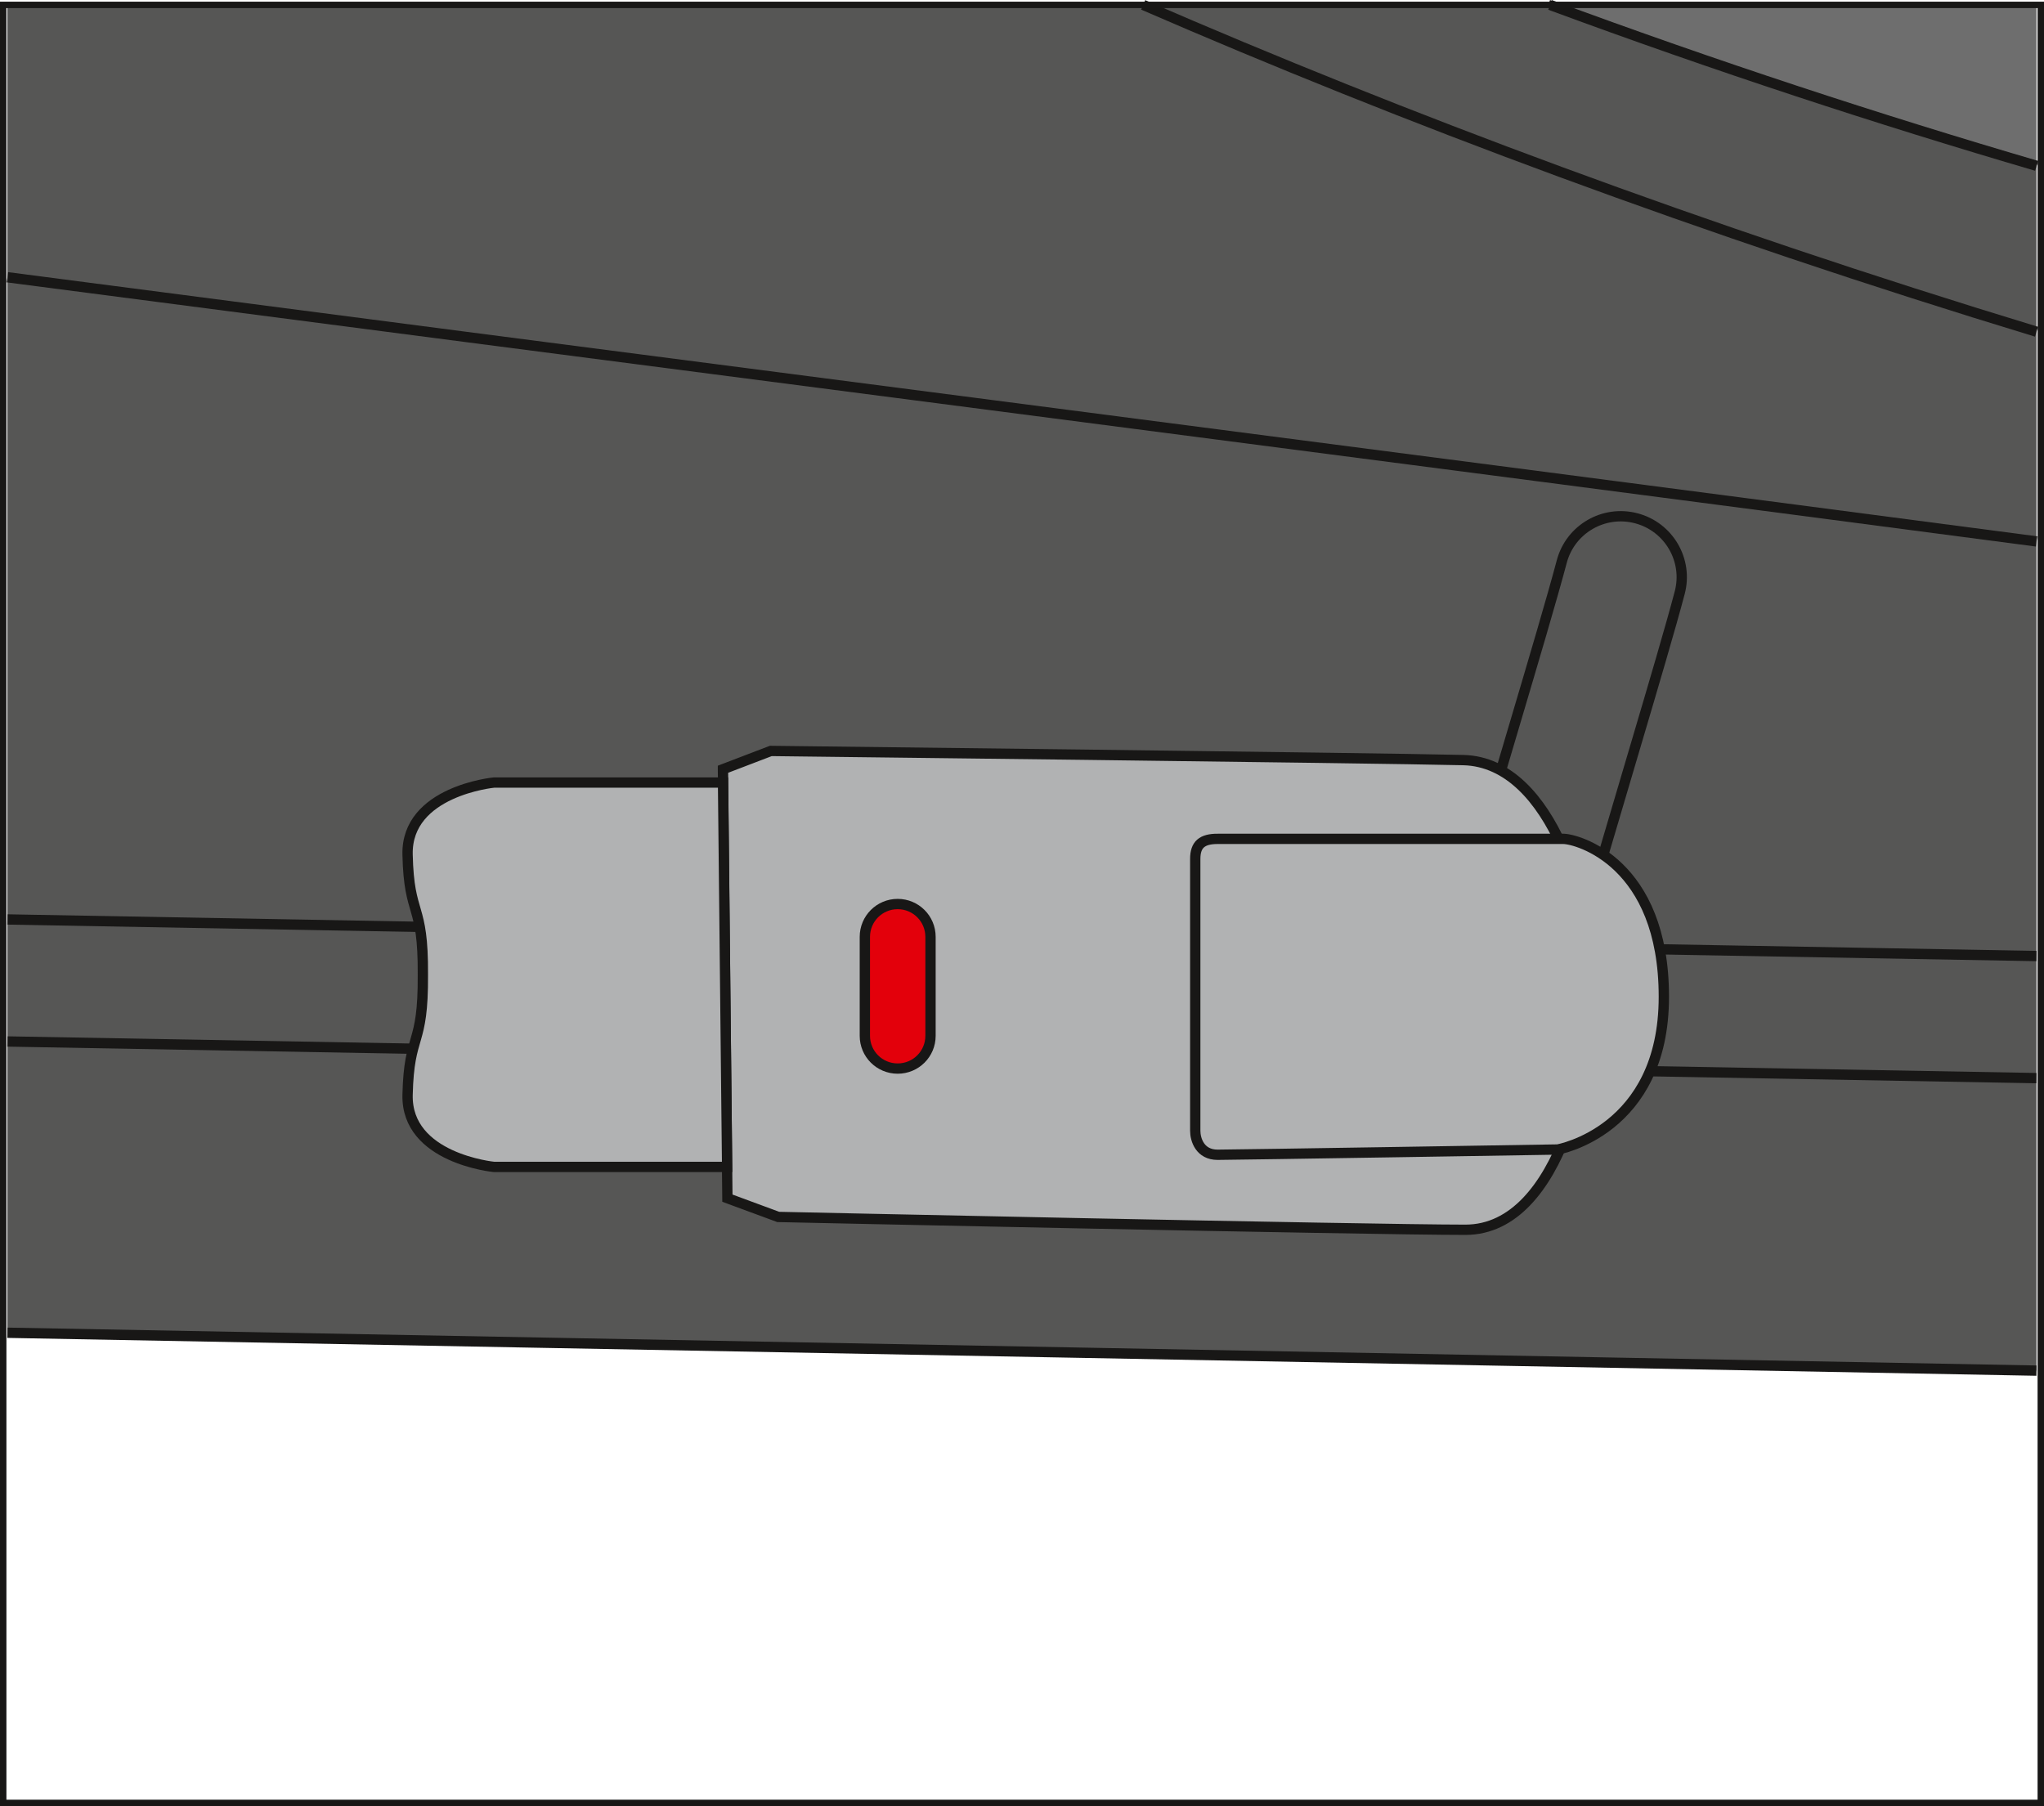
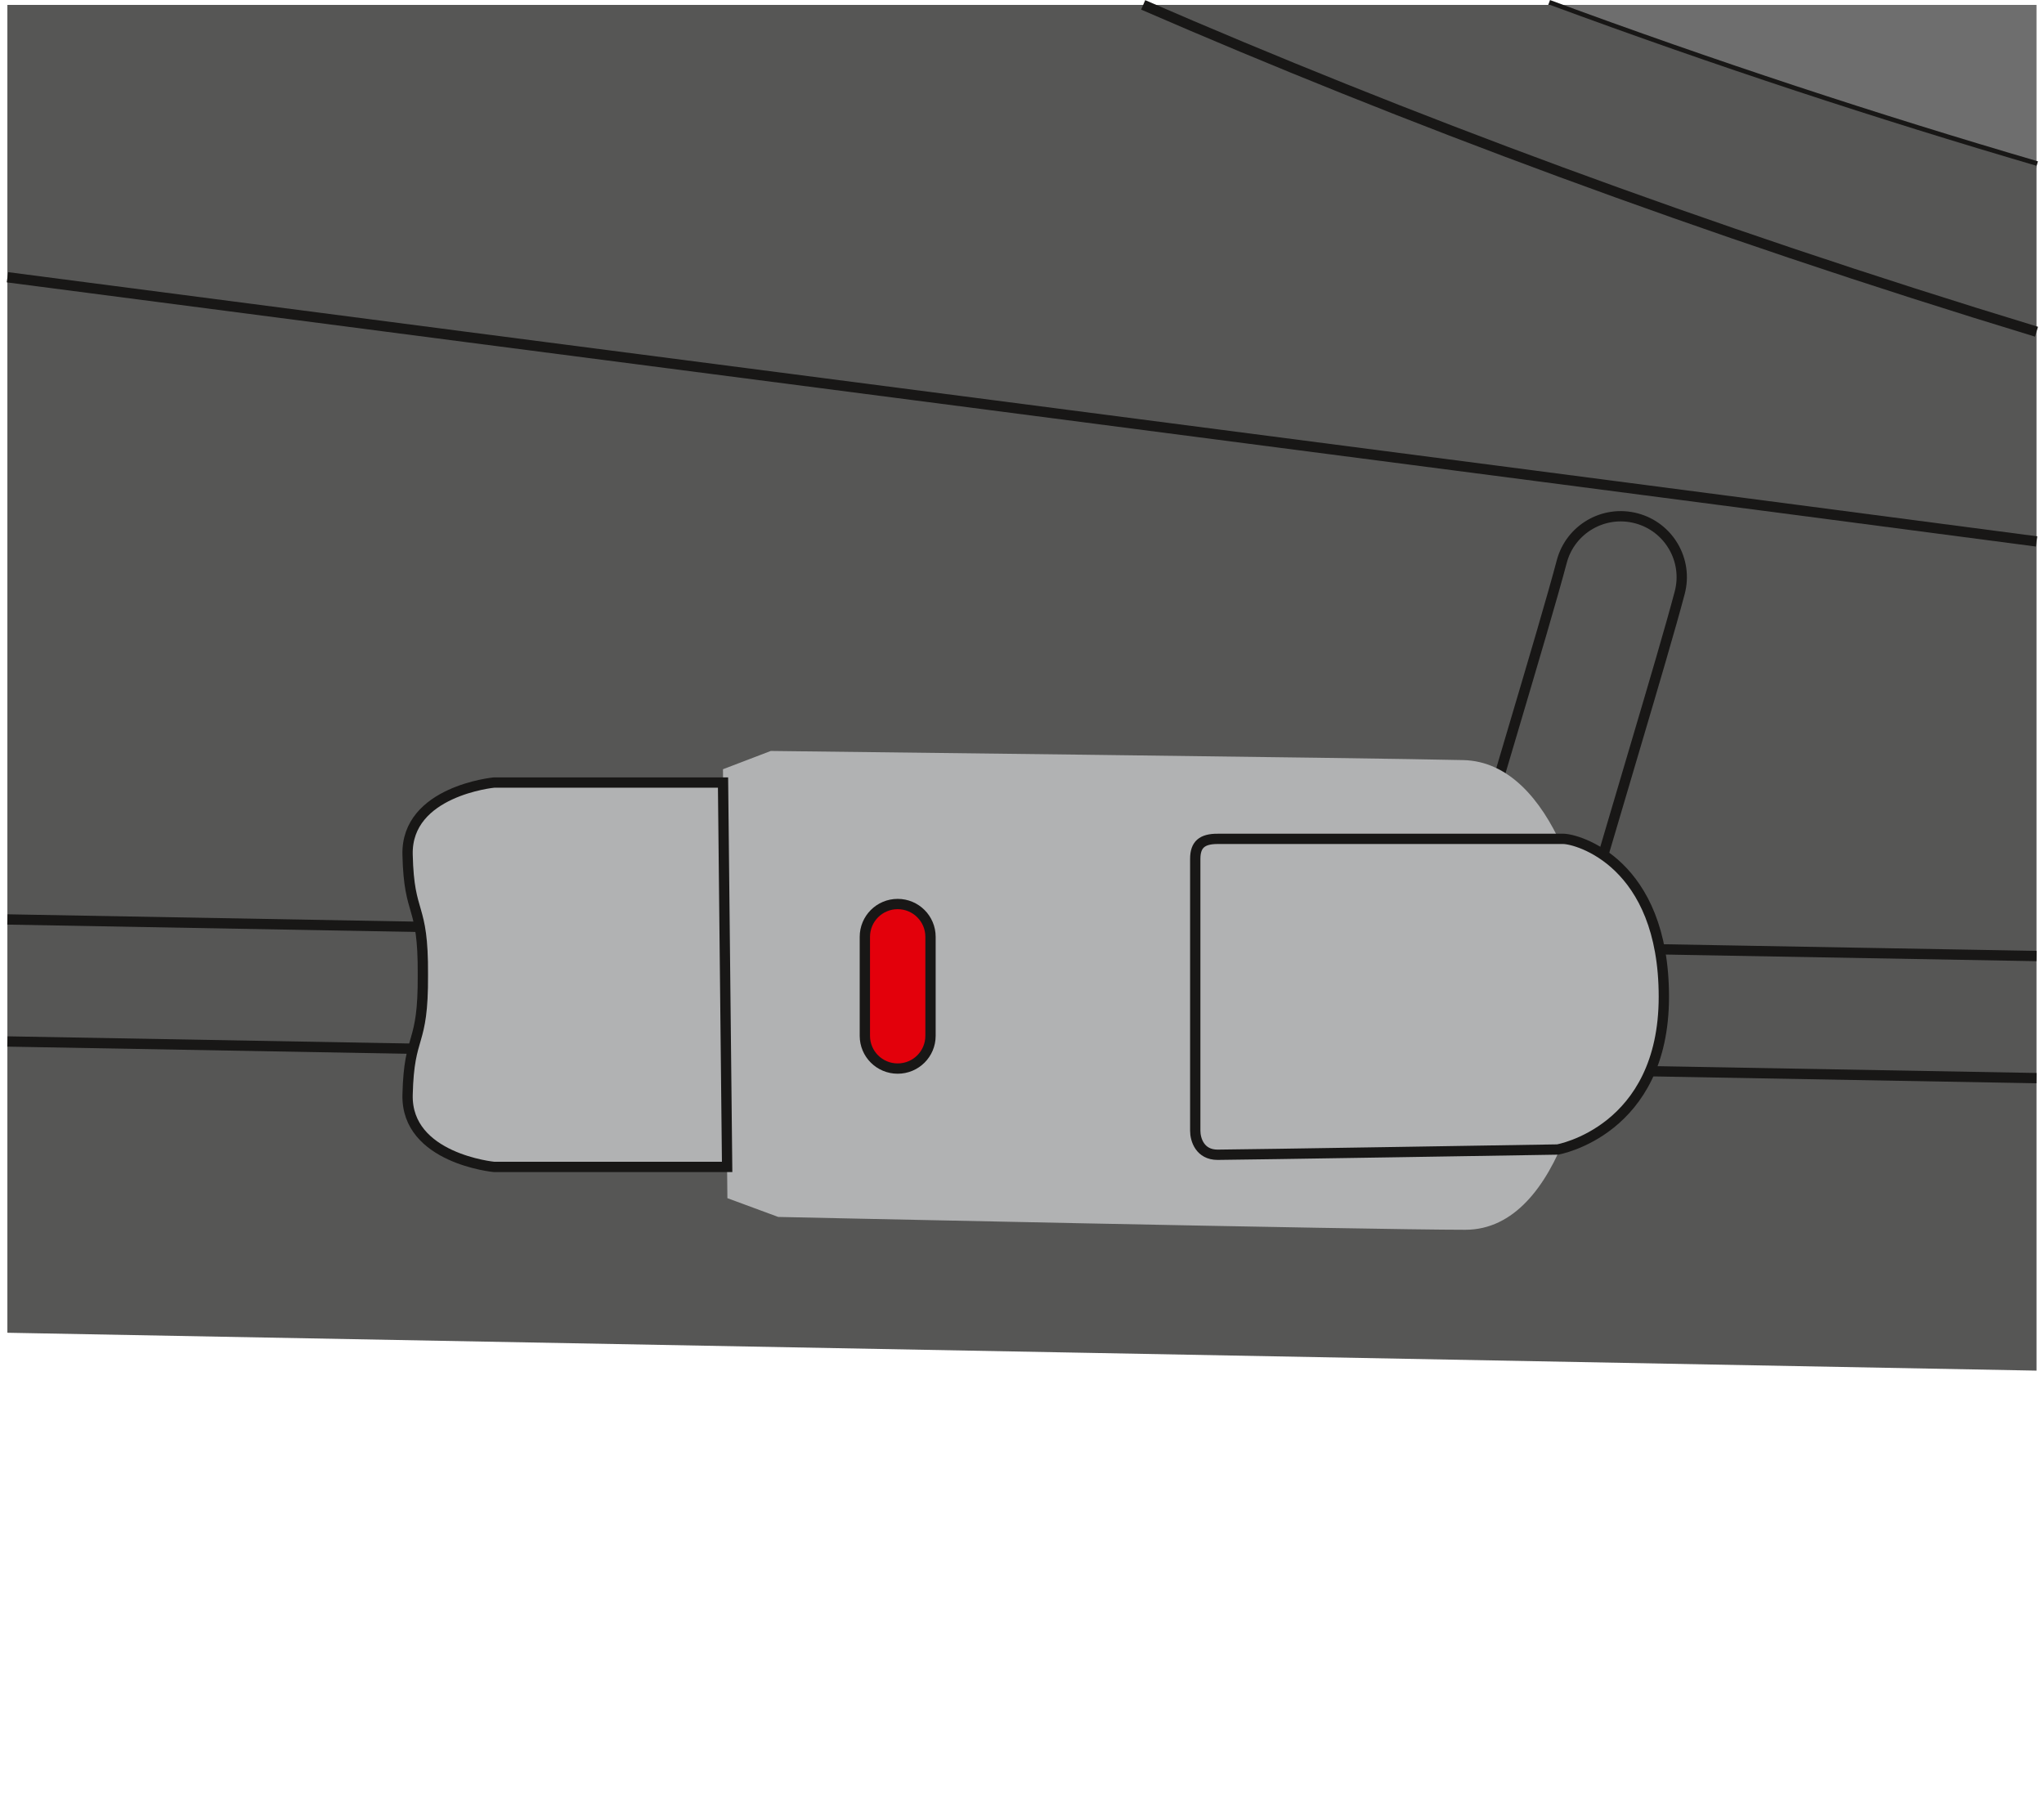
<svg xmlns="http://www.w3.org/2000/svg" xml:space="preserve" width="27.998mm" height="24.741mm" version="1.1" style="shape-rendering:geometricPrecision; text-rendering:geometricPrecision; image-rendering:optimizeQuality; fill-rule:evenodd; clip-rule:evenodd" viewBox="0 0 299.49 264.64">
  <defs>
    <style type="text/css">
   
    .str1 {stroke:#181716;stroke-width:0.94;stroke-miterlimit:4}
    .str0 {stroke:#181716;stroke-width:1.51;stroke-miterlimit:10}
    .fil1 {fill:none;fill-rule:nonzero}
    .fil2 {fill:#565655;fill-rule:nonzero}
    .fil0 {fill:#6E6E6E;fill-rule:nonzero}
    .fil3 {fill:#B1B2B3;fill-rule:nonzero}
    .fil4 {fill:#E3000B;fill-rule:nonzero}
   
  </style>
  </defs>
  <g id="Слой_x0020_1">
    <path class="fil0" d="M226.85 0.71c24.3,8.98 48.2,16.82 71.54,23.65l0 -23.65 -71.54 0z" />
    <path class="fil1 str0" d="M226.85 0.71c24.3,8.98 48.2,16.82 71.54,23.65" />
    <path class="fil2" d="M298.4 24.29c-23.26,-6.82 -47.07,-14.63 -71.29,-23.58l-226.03 0 0 194.57c97.48,1.8 219.52,4.09 297.31,5.55l0 -176.54z" />
-     <path class="fil1 str0" d="M298.4 24.29c-23.26,-6.82 -47.07,-14.63 -71.29,-23.58m-226.03 194.57c97.48,1.8 219.52,4.09 297.31,5.55" />
    <path class="fil1 str0" d="M1.09 40.62c78.71,10.29 206.97,26.81 297.31,38.71" />
    <path class="fil1 str0" d="M298.4 140.08c-19.61,-0.34 -42.55,-0.75 -67.43,-1.2 5.12,-18.03 12.56,-42.25 15.14,-52.02 1.27,-4.77 -1.58,-9.66 -6.35,-10.92 -4.78,-1.26 -9.67,1.58 -10.93,6.35 -2.76,10.42 -11.24,37.91 -16.35,56.26 -20.57,-0.37 -42.06,-0.77 -63.87,-1.16 -51.17,-0.93 -103.05,-1.88 -147.53,-2.67m0 17.88c45.29,0.8 97.64,1.75 147.19,2.66 55.79,1.02 109.92,2.01 150.12,2.71" />
    <path class="fil1 str0" d="M167.5 0.71c37.86,16.44 81.78,32.95 130.89,47.89" />
    <path class="fil3" d="M105.93 112.71l7.01 -2.68c0,0 88.24,1.02 101.48,1.34 13.24,0.32 18.88,22.24 19.02,32.87 0.15,10.63 -4.48,35.95 -18.73,35.95 -14.25,0 -100.68,-1.88 -100.68,-1.88l-7.45 -2.75 -0.65 -62.85z" />
-     <path class="fil1 str0" d="M105.93 112.71l7.01 -2.68c0,0 88.24,1.02 101.48,1.34 13.24,0.32 18.88,22.24 19.02,32.87 0.15,10.63 -4.48,35.95 -18.73,35.95 -14.25,0 -100.68,-1.88 -100.68,-1.88l-7.45 -2.75 -0.65 -62.85z" />
    <path class="fil4" d="M131.53 156.57c-2.66,0 -4.81,-2.14 -4.81,-4.8l0 -14.5c0,-2.66 2.15,-4.81 4.81,-4.81 2.66,0 4.81,2.15 4.81,4.81l0 14.5c0,2.66 -2.15,4.8 -4.81,4.8z" />
    <path class="fil1 str0" d="M131.53 156.57c-2.66,0 -4.81,-2.14 -4.81,-4.8l0 -14.5c0,-2.66 2.15,-4.81 4.81,-4.81 2.66,0 4.81,2.15 4.81,4.81l0 14.5c0,2.66 -2.15,4.8 -4.81,4.8z" />
-     <path class="fil3" d="M178.41 122.91c-2.27,0 -3.28,0.82 -3.28,2.94l0 39.83c0,1.3 0.68,3.52 3.28,3.52 2.6,0 49.81,-0.77 49.81,-0.77 0,0 15.57,-2.7 15.57,-22.38 0,-19.67 -12.68,-23.14 -14.75,-23.14l-50.63 0z" />
+     <path class="fil3" d="M178.41 122.91c-2.27,0 -3.28,0.82 -3.28,2.94l0 39.83c0,1.3 0.68,3.52 3.28,3.52 2.6,0 49.81,-0.77 49.81,-0.77 0,0 15.57,-2.7 15.57,-22.38 0,-19.67 -12.68,-23.14 -14.75,-23.14l-50.63 0" />
    <path class="fil1 str0" d="M178.41 122.91c-2.27,0 -3.28,0.82 -3.28,2.94l0 39.83c0,1.3 0.68,3.52 3.28,3.52 2.6,0 49.81,-0.77 49.81,-0.77 0,0 15.57,-2.7 15.57,-22.38 0,-19.67 -12.68,-23.14 -14.75,-23.14l-50.63 0z" />
    <path class="fil3" d="M106.54 170.98l-34.16 0c0,0 -12.88,-1.23 -12.66,-10.56 0.22,-9.33 2.31,-6.82 2.24,-17.6 0.07,-10.78 -2.03,-8.27 -2.24,-17.6 -0.22,-9.33 12.66,-10.56 12.66,-10.56l33.56 0 0.6 56.32z" />
    <path class="fil1 str0" d="M106.54 170.98l-34.16 0c0,0 -12.88,-1.23 -12.66,-10.56 0.22,-9.33 2.31,-6.82 2.24,-17.6 0.07,-10.78 -2.03,-8.27 -2.24,-17.6 -0.22,-9.33 12.66,-10.56 12.66,-10.56l33.56 0 0.6 56.32z" />
-     <polygon class="fil1 str1" points="0.47,264.17 299.02,264.17 299.02,0.71 0.47,0.71 " />
  </g>
</svg>